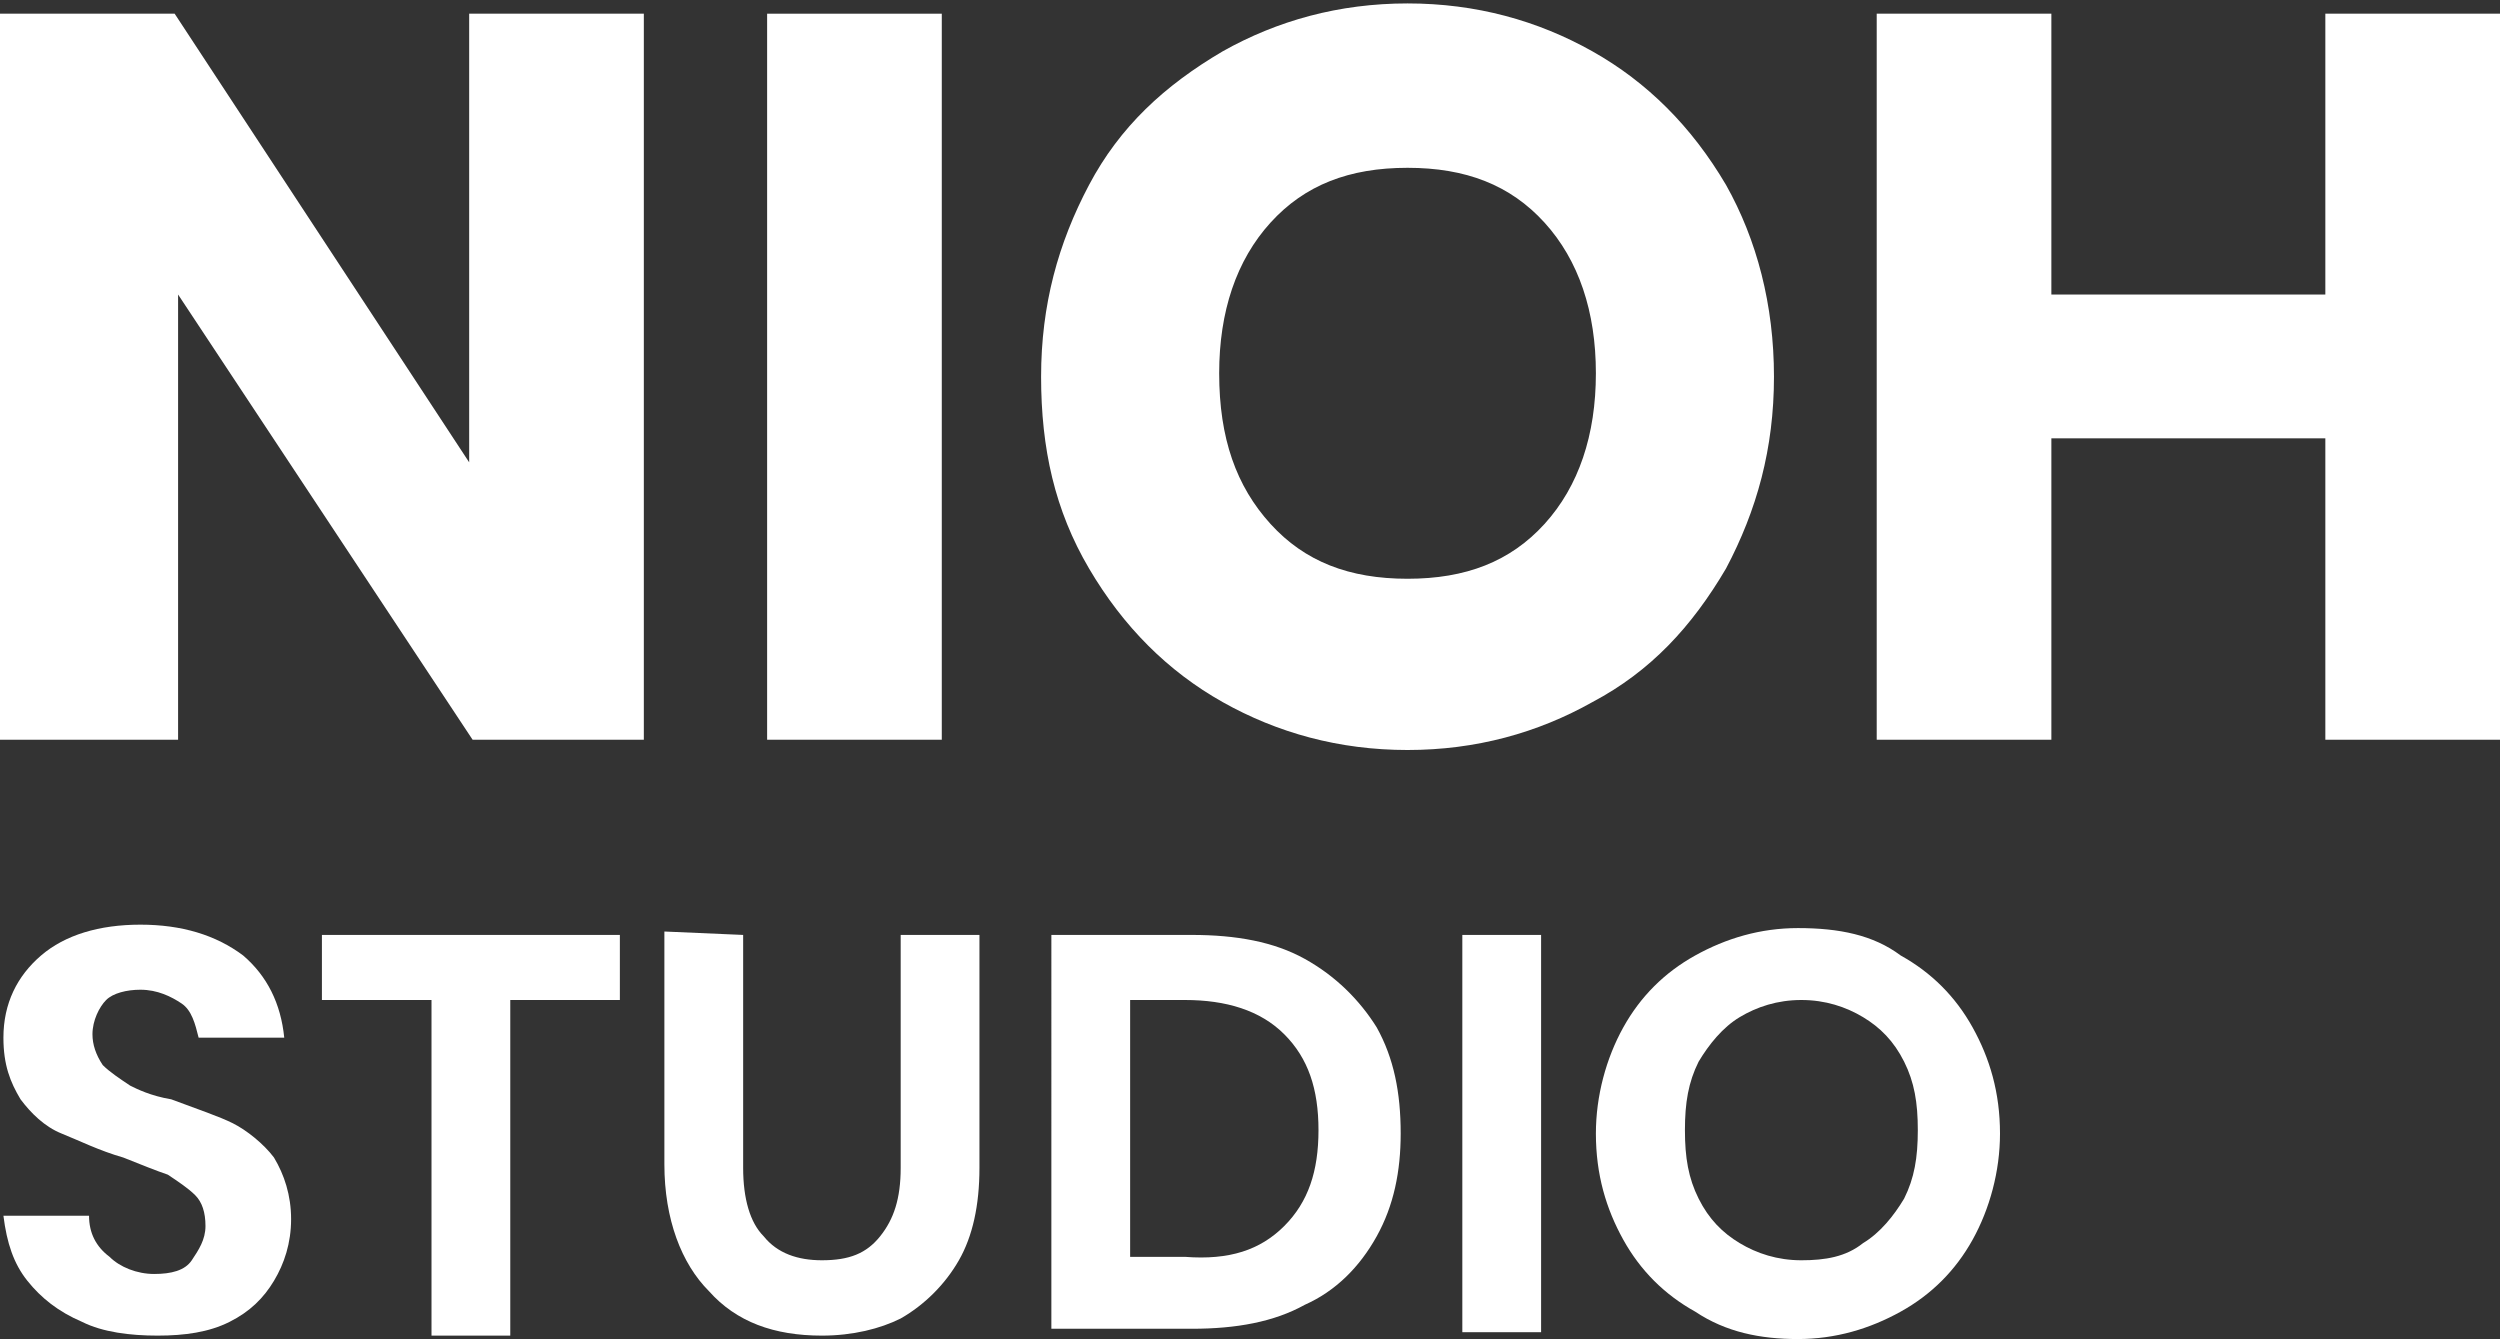
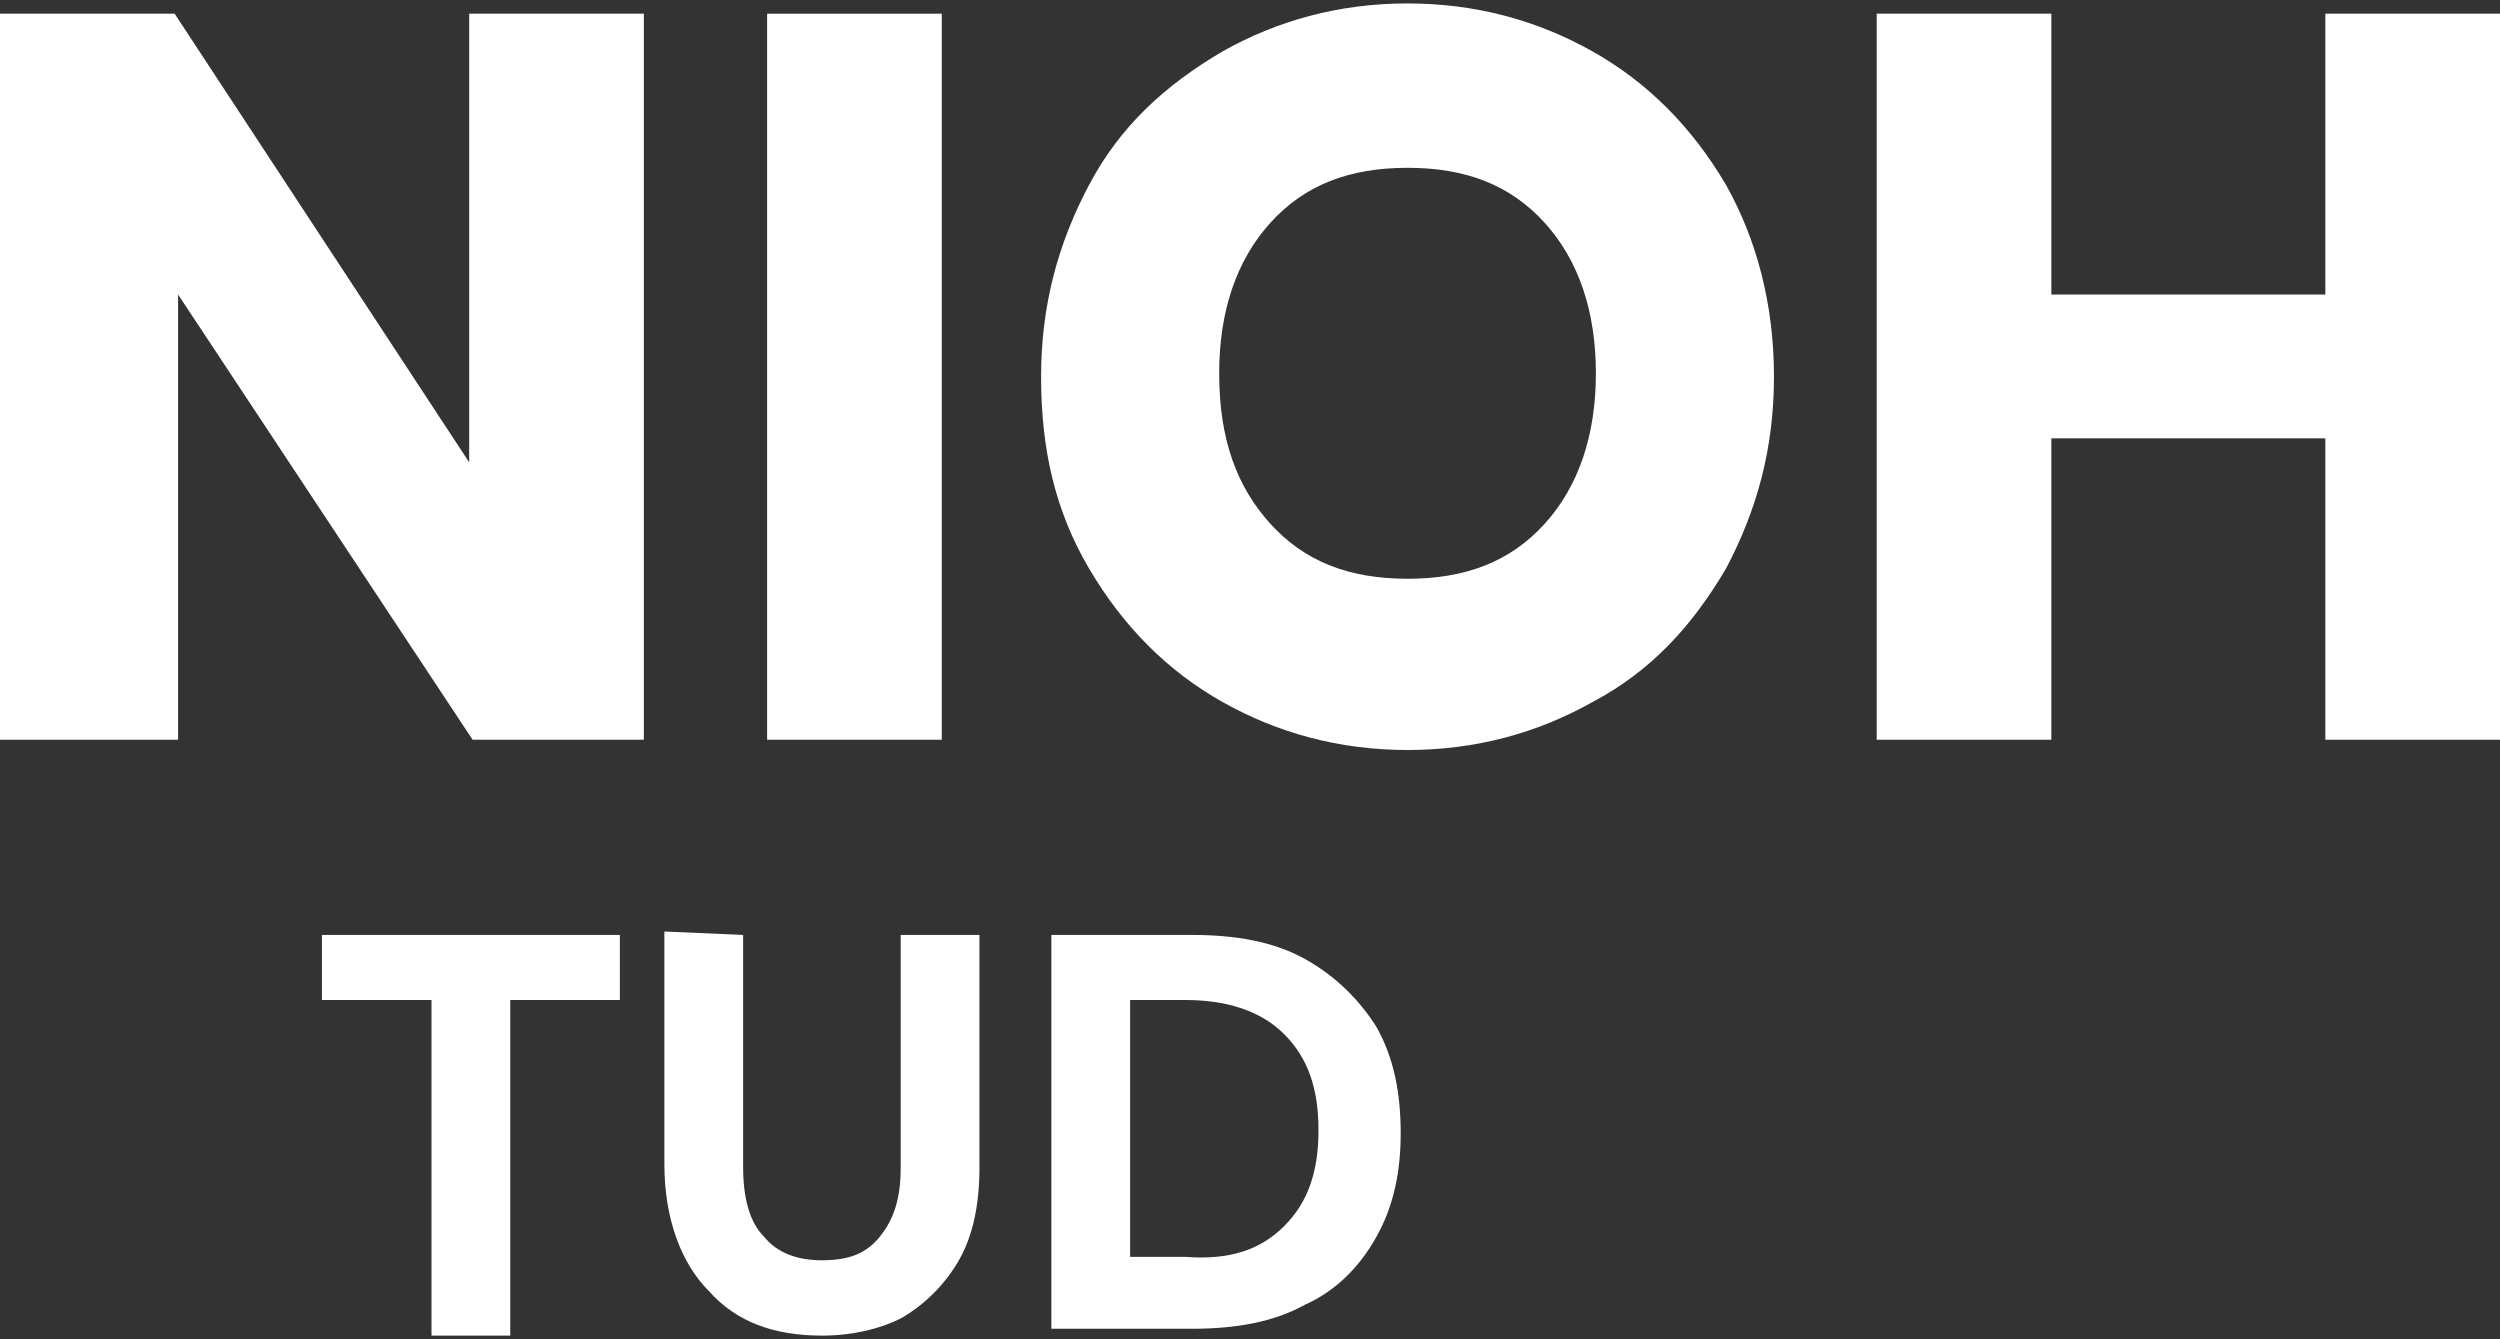
<svg xmlns="http://www.w3.org/2000/svg" version="1.1" id="Ebene_1" x="0" y="0" viewBox="0 0 73 39.1" xml:space="preserve">
  <rect x="0" y="0" width="73" height="39.1" fill="#333333" stroke="none" />
  <style>
        .st4{fill:#fff}
    </style>
  <g id="Ebene_1_Kopie">
    <path class="st4" d="M18.9,21.6h-5.1l-8.6-13v13H0V0.4h5.1l8.6,13.1V0.4h5.1V21.6z" />
    <path class="st4" d="M27.5,0.4v21.2h-5.1V0.4H27.5z" />
    <path class="st4" d="M46.5,1.5c1.6,0.9,2.9,2.2,3.9,3.9c0.9,1.6,1.4,3.5,1.4,5.6s-0.5,3.9-1.4,5.6c-1,1.7-2.2,3-3.9,3.9 c-1.6,0.9-3.4,1.4-5.4,1.4s-3.8-0.5-5.4-1.4c-1.6-0.9-2.9-2.2-3.9-3.9c-1-1.7-1.4-3.5-1.4-5.6c0-2.1,0.5-3.9,1.4-5.6 s2.2-2.9,3.9-3.9c1.6-0.9,3.4-1.4,5.4-1.4C43.1,0.1,44.9,0.6,46.5,1.5z M37.1,6.5c-1,1.1-1.5,2.6-1.5,4.4c0,1.9,0.5,3.3,1.5,4.4 c1,1.1,2.3,1.6,4,1.6c1.7,0,3-0.5,4-1.6c1-1.1,1.5-2.6,1.5-4.4s-0.5-3.3-1.5-4.4c-1-1.1-2.3-1.6-4-1.6C39.4,4.9,38.1,5.4,37.1,6.5 z" />
    <path class="st4" d="M73,0.4v21.2h-5.1v-8.8h-8v8.8h-5.1V0.4h5.1v8.2h8V0.4H73z" />
-     <path class="st4" d="M8,37.4c-0.3,0.5-0.7,0.9-1.3,1.2C6.1,38.9,5.4,39,4.6,39S3,38.9,2.4,38.6c-0.7-0.3-1.2-0.7-1.6-1.2 c-0.4-0.5-0.6-1.1-0.7-1.9h2.5c0,0.5,0.2,0.9,0.6,1.2c0.3,0.3,0.8,0.5,1.3,0.5c0.5,0,0.9-0.1,1.1-0.4s0.4-0.6,0.4-1 c0-0.4-0.1-0.7-0.3-0.9c-0.2-0.2-0.5-0.4-0.8-0.6c-0.3-0.1-0.8-0.3-1.3-0.5c-0.7-0.2-1.3-0.5-1.8-0.7s-0.9-0.6-1.2-1 c-0.3-0.5-0.5-1-0.5-1.8c0-1,0.4-1.8,1.1-2.4c0.7-0.6,1.7-0.9,2.9-0.9c1.2,0,2.2,0.3,3,0.9c0.7,0.6,1.1,1.4,1.2,2.4H5.8 c-0.1-0.4-0.2-0.8-0.5-1s-0.7-0.4-1.2-0.4c-0.4,0-0.8,0.1-1,0.3s-0.4,0.6-0.4,1c0,0.3,0.1,0.6,0.3,0.9c0.2,0.2,0.5,0.4,0.8,0.6 C4,31.8,4.4,32,5,32.1c0.8,0.3,1.4,0.5,1.8,0.7s0.9,0.6,1.2,1c0.3,0.5,0.5,1.1,0.5,1.8C8.5,36.3,8.3,36.9,8,37.4z" />
    <path class="st4" d="M18.1,27.3v1.9h-3.2v9.8h-2.3v-9.8H9.4v-1.9L18.1,27.3L18.1,27.3z" />
    <path class="st4" d="M21.7,27.3v6.8c0,0.9,0.2,1.6,0.6,2c0.4,0.5,1,0.7,1.7,0.7c0.8,0,1.3-0.2,1.7-0.7c0.4-0.5,0.6-1.1,0.6-2v-6.8 h2.3v6.8c0,1.1-0.2,2-0.6,2.7c-0.4,0.7-1,1.3-1.7,1.7C25.7,38.8,24.9,39,24,39c-1.4,0-2.5-0.4-3.3-1.3c-0.8-0.8-1.3-2.1-1.3-3.7 v-6.8L21.7,27.3L21.7,27.3z" />
    <path class="st4" d="M40.2,36.1c-0.5,0.9-1.2,1.6-2.1,2c-0.9,0.5-2,0.7-3.3,0.7h-4.1V27.3h4.1c1.3,0,2.4,0.2,3.3,0.7 c0.9,0.5,1.6,1.2,2.1,2c0.5,0.9,0.7,1.9,0.7,3.1C40.9,34.2,40.7,35.2,40.2,36.1z M37.5,35.8c0.7-0.7,1-1.6,1-2.8 c0-1.2-0.3-2.1-1-2.8c-0.7-0.7-1.7-1-2.9-1H33v7.5h1.6C35.9,36.8,36.8,36.5,37.5,35.8z" />
-     <path class="st4" d="M45,27.3v11.6h-2.3V27.3H45z" />
-     <path class="st4" d="M55.5,27.9c0.9,0.5,1.6,1.2,2.1,2.1c0.5,0.9,0.8,1.9,0.8,3.1c0,1.1-0.3,2.2-0.8,3.1c-0.5,0.9-1.2,1.6-2.1,2.1 c-0.9,0.5-1.9,0.8-3,0.8c-1.1,0-2.1-0.2-3-0.8c-0.9-0.5-1.6-1.2-2.1-2.1c-0.5-0.9-0.8-1.9-0.8-3.1c0-1.1,0.3-2.2,0.8-3.1 c0.5-0.9,1.2-1.6,2.1-2.1c0.9-0.5,1.9-0.8,3-0.8C53.7,27.1,54.7,27.3,55.5,27.9z M50.8,29.7c-0.5,0.3-0.9,0.8-1.2,1.3 c-0.3,0.6-0.4,1.2-0.4,2c0,0.8,0.1,1.4,0.4,2c0.3,0.6,0.7,1,1.2,1.3c0.5,0.3,1.1,0.5,1.8,0.5c0.7,0,1.3-0.1,1.8-0.5 c0.5-0.3,0.9-0.8,1.2-1.3c0.3-0.6,0.4-1.2,0.4-2c0-0.8-0.1-1.4-0.4-2c-0.3-0.6-0.7-1-1.2-1.3c-0.5-0.3-1.1-0.5-1.8-0.5 C51.9,29.2,51.3,29.4,50.8,29.7z" />
  </g>
</svg>